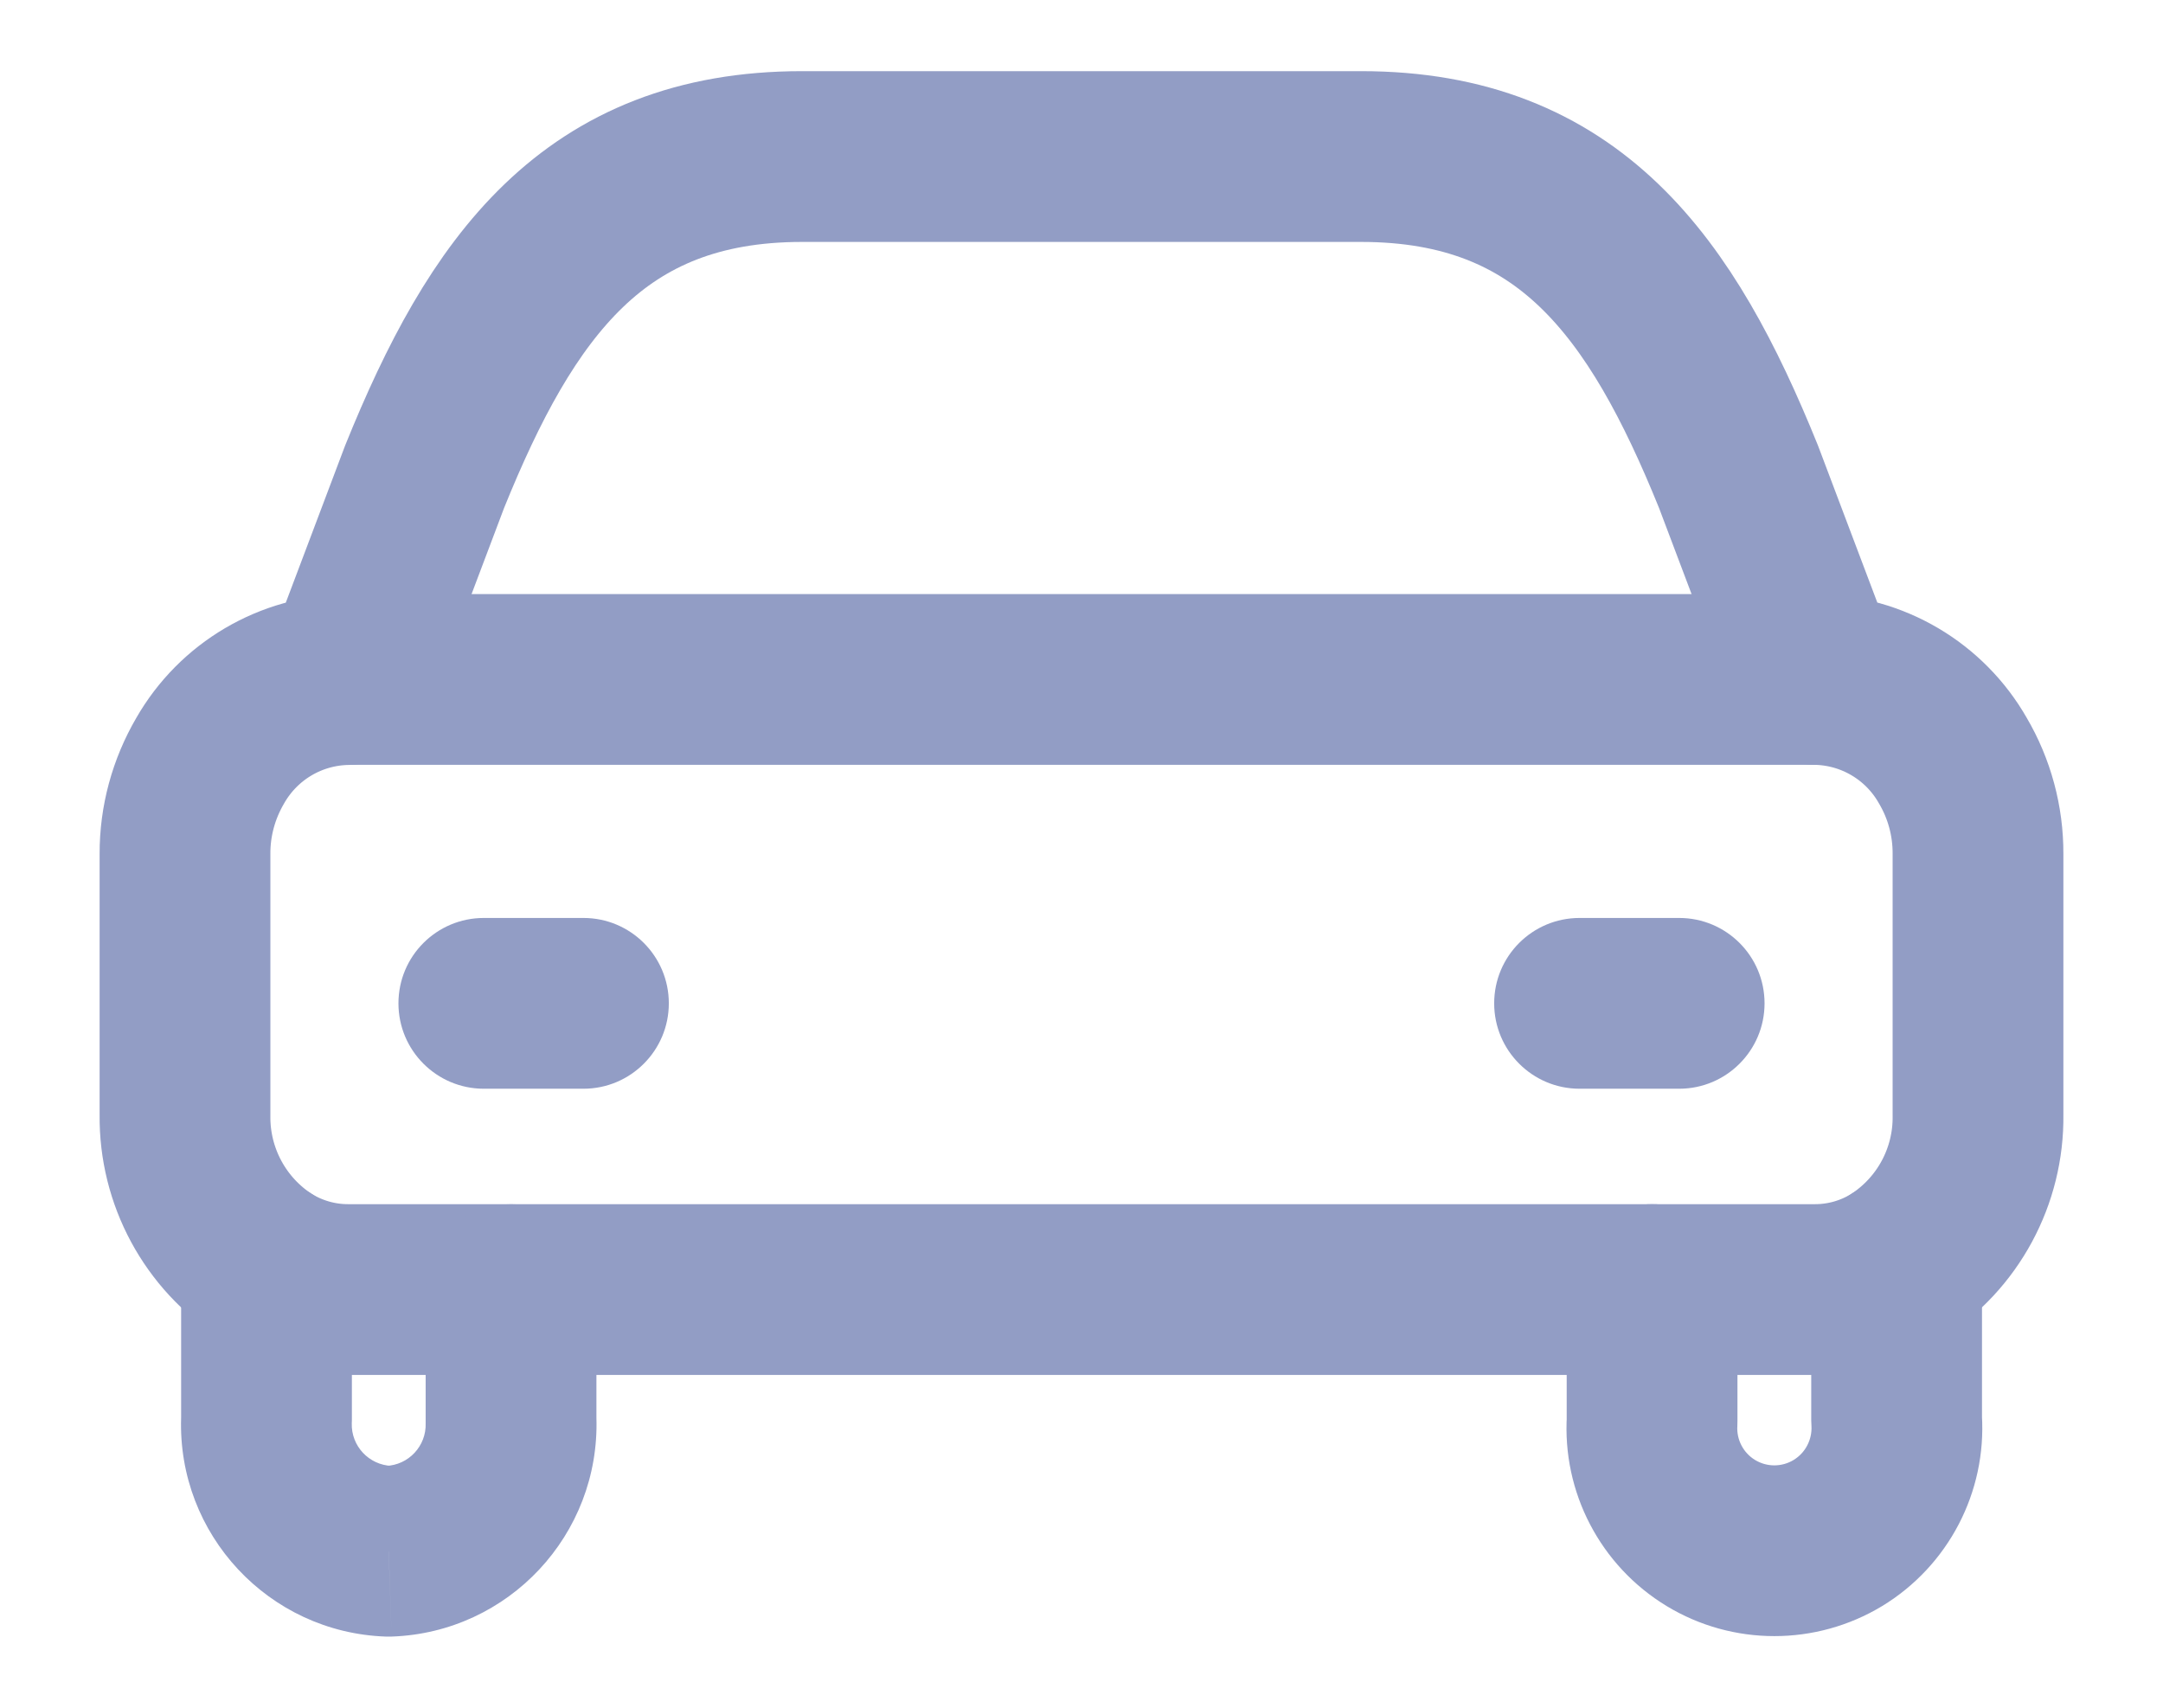
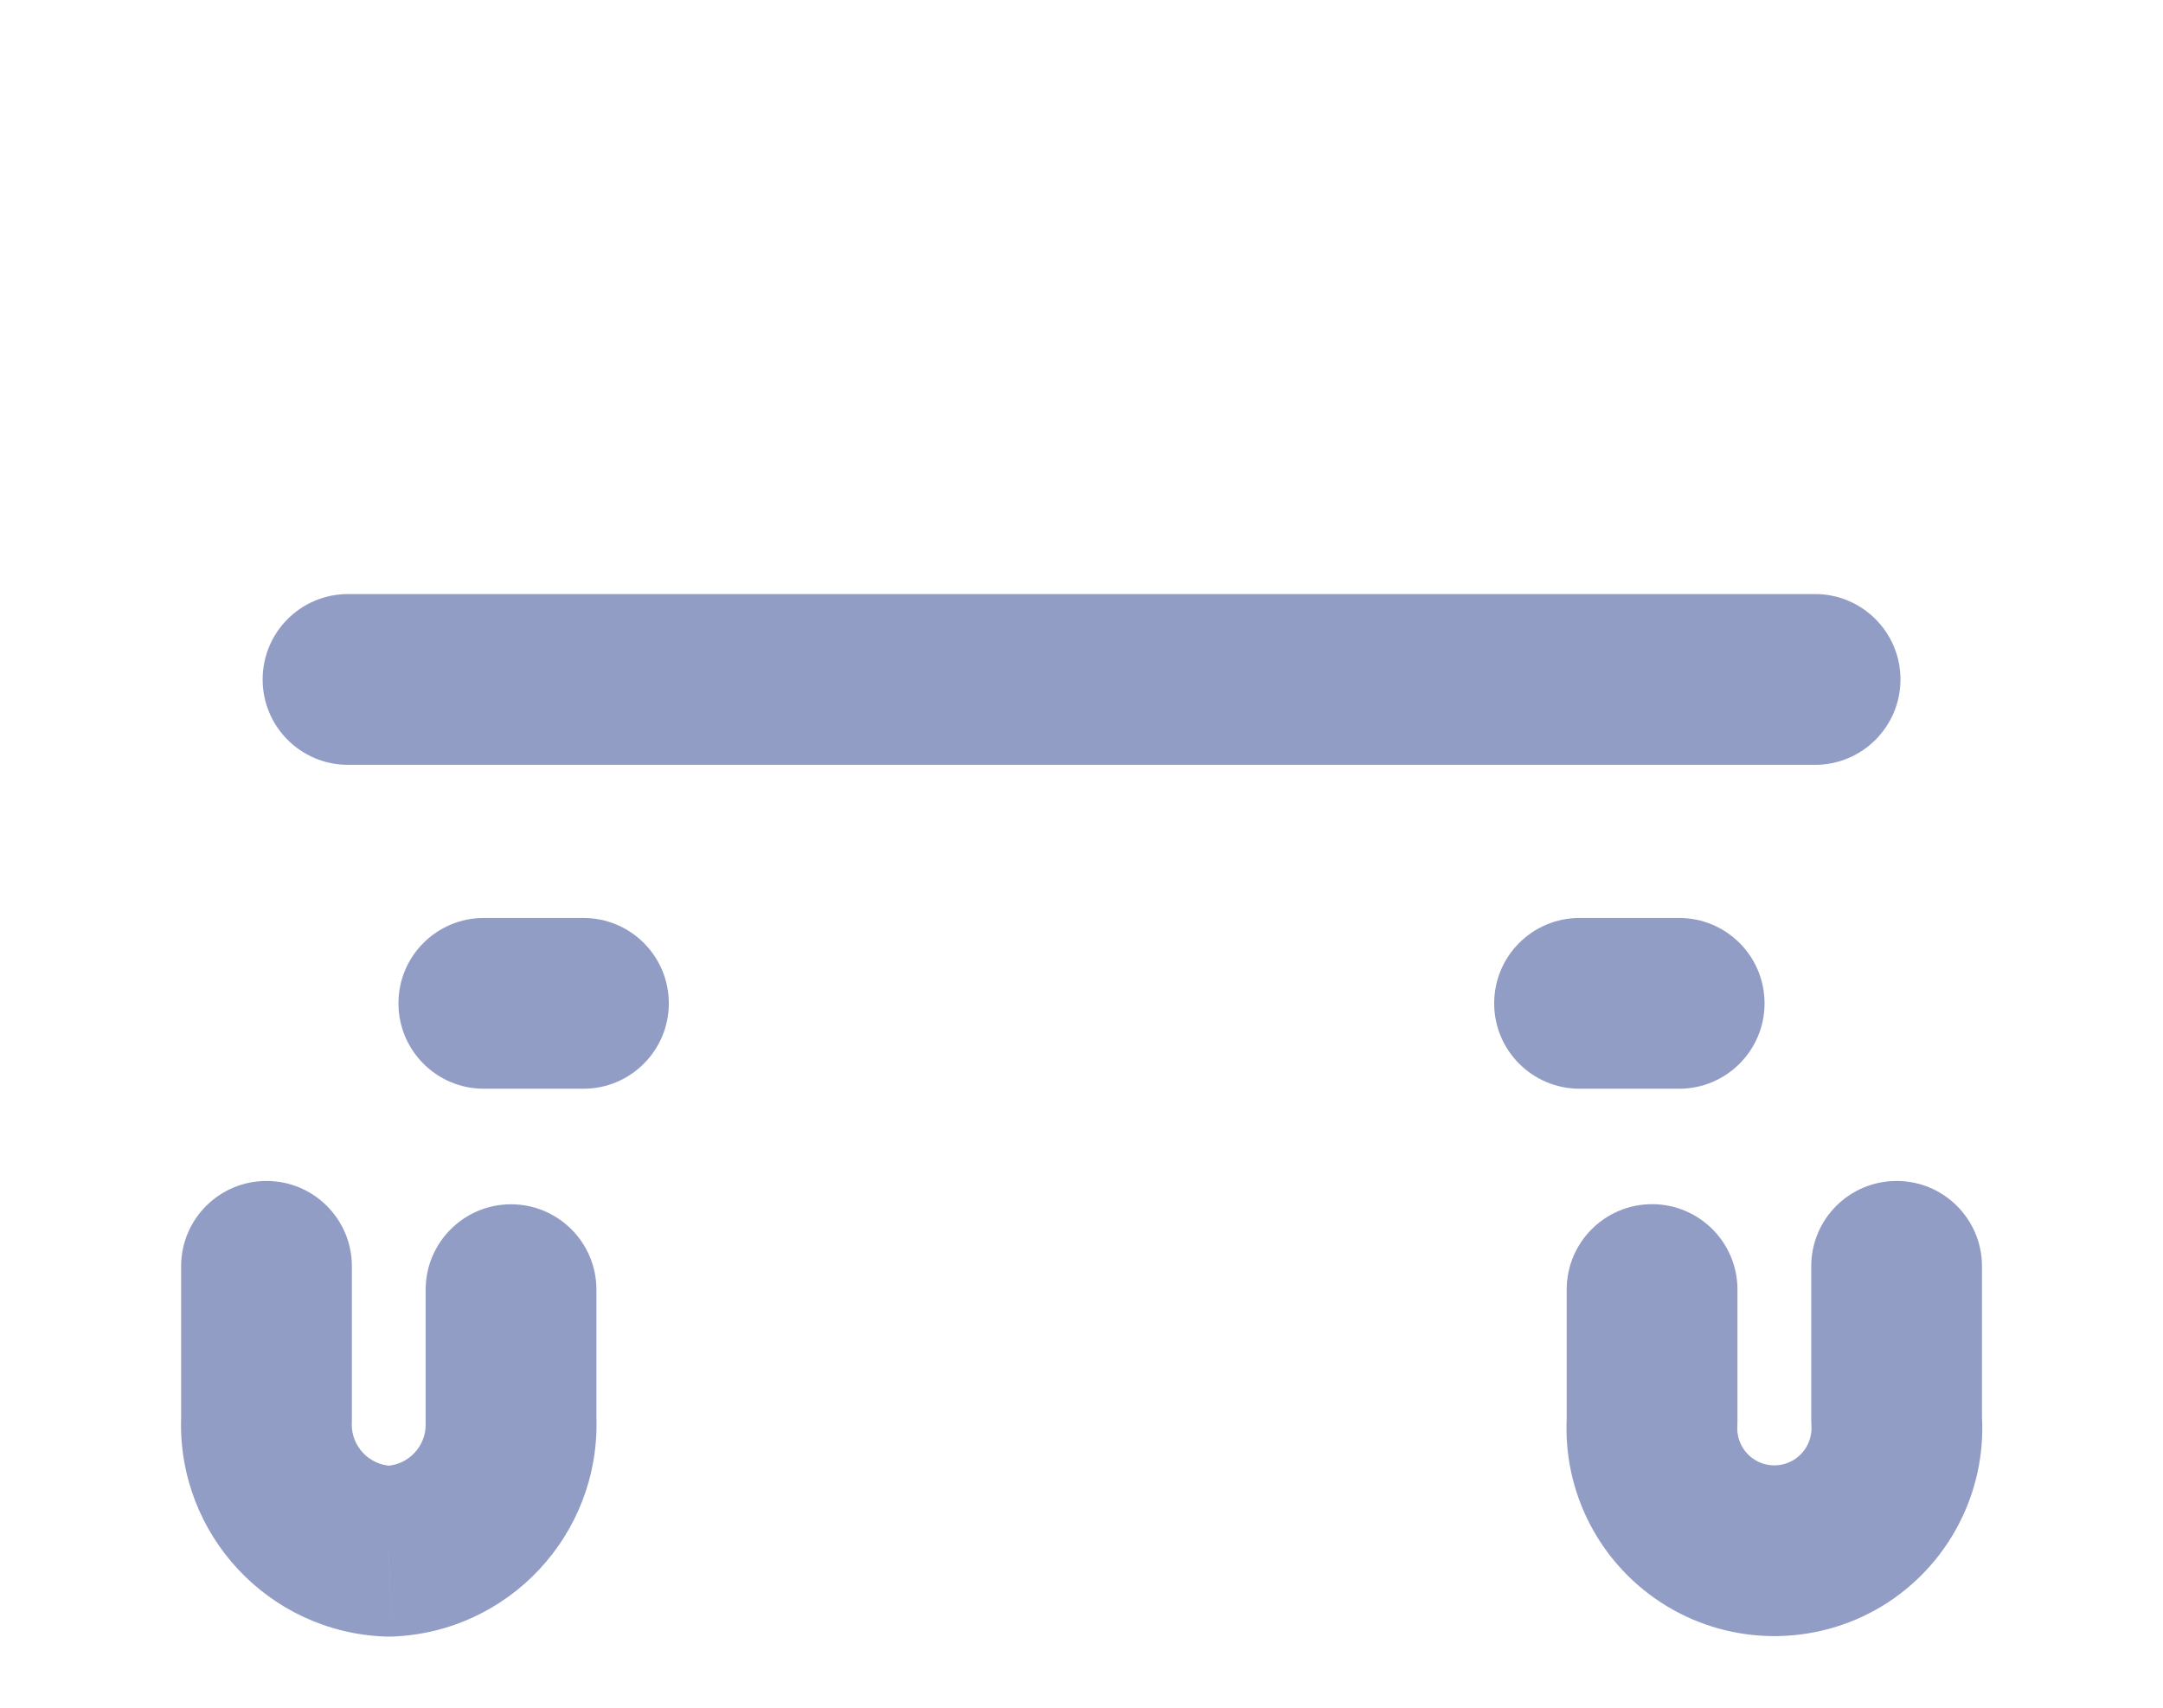
<svg xmlns="http://www.w3.org/2000/svg" width="19" height="15" viewBox="0 0 19 15" fill="none">
-   <path fill-rule="evenodd" clip-rule="evenodd" d="M3.73 4.187C4.403 2.523 5.213 1.375 7.045 1.375H11.956C13.787 1.375 14.597 2.523 15.271 4.187L15.944 5.968C16.445 5.974 16.906 6.245 17.154 6.681C17.3 6.929 17.376 7.212 17.375 7.5V9.796C17.382 10.332 17.111 10.834 16.659 11.123C16.445 11.256 16.197 11.327 15.944 11.327H3.057C2.804 11.327 2.556 11.256 2.341 11.123C1.889 10.834 1.619 10.332 1.625 9.796V7.5C1.624 7.212 1.701 6.93 1.846 6.682C2.095 6.246 2.555 5.975 3.057 5.969L3.73 4.187Z" stroke="#929DC5" stroke-width="1.5" stroke-linecap="round" stroke-linejoin="round" />
  <path d="M5.239 11.328C5.239 10.914 4.903 10.578 4.489 10.578C4.075 10.578 3.739 10.914 3.739 11.328H5.239ZM4.489 12.477H3.739C3.739 12.485 3.739 12.493 3.739 12.501L4.489 12.477ZM3.414 13.625L3.388 14.375C3.406 14.375 3.423 14.375 3.44 14.375L3.414 13.625ZM2.341 12.476L3.09 12.501C3.091 12.493 3.091 12.484 3.091 12.476H2.341ZM3.091 11.123C3.091 10.708 2.755 10.373 2.341 10.373C1.927 10.373 1.591 10.708 1.591 11.123H3.091ZM3.057 5.218C2.642 5.218 2.307 5.554 2.307 5.968C2.307 6.382 2.642 6.718 3.057 6.718V5.218ZM15.944 6.718C16.358 6.718 16.694 6.382 16.694 5.968C16.694 5.554 16.358 5.218 15.944 5.218V6.718ZM15.262 11.327C15.262 10.913 14.926 10.577 14.512 10.577C14.098 10.577 13.762 10.913 13.762 11.327H15.262ZM14.512 12.476L15.261 12.524C15.262 12.508 15.262 12.492 15.262 12.476H14.512ZM15.028 13.465L15.417 12.824L15.028 13.465ZM16.144 13.465L15.755 12.824L16.144 13.465ZM16.66 12.476H15.91C15.91 12.492 15.911 12.508 15.912 12.524L16.66 12.476ZM17.41 11.123C17.41 10.708 17.074 10.373 16.66 10.373C16.246 10.373 15.91 10.708 15.91 11.123H17.41ZM4.25 8.063C3.836 8.063 3.5 8.398 3.5 8.813C3.5 9.227 3.836 9.563 4.25 9.563V8.063ZM5.125 9.563C5.539 9.563 5.875 9.227 5.875 8.813C5.875 8.398 5.539 8.063 5.125 8.063V9.563ZM13.875 8.063C13.461 8.063 13.125 8.398 13.125 8.813C13.125 9.227 13.461 9.563 13.875 9.563V8.063ZM14.75 9.563C15.164 9.563 15.5 9.227 15.5 8.813C15.5 8.398 15.164 8.063 14.75 8.063V9.563ZM3.739 11.328V12.477H5.239V11.328H3.739ZM3.739 12.501C3.746 12.701 3.589 12.869 3.389 12.876L3.44 14.375C4.467 14.34 5.271 13.48 5.239 12.453L3.739 12.501ZM3.441 12.876C3.24 12.868 3.084 12.701 3.09 12.501L1.591 12.451C1.557 13.478 2.361 14.339 3.388 14.375L3.441 12.876ZM3.091 12.476V11.123H1.591V12.476H3.091ZM3.057 6.718H15.944V5.218H3.057V6.718ZM13.762 11.327V12.476H15.262V11.327H13.762ZM13.764 12.428C13.72 13.107 14.058 13.754 14.64 14.107L15.417 12.824C15.313 12.761 15.253 12.645 15.261 12.524L13.764 12.428ZM14.64 14.107C15.221 14.459 15.951 14.459 16.533 14.107L15.755 12.824C15.651 12.887 15.521 12.887 15.417 12.824L14.64 14.107ZM16.533 14.107C17.114 13.754 17.452 13.107 17.409 12.428L15.912 12.524C15.919 12.645 15.859 12.761 15.755 12.824L16.533 14.107ZM17.41 12.476V11.123H15.91V12.476H17.41ZM4.25 9.563H5.125V8.063H4.25V9.563ZM13.875 9.563H14.75V8.063H13.875V9.563Z" fill="#929DC5" />
</svg>